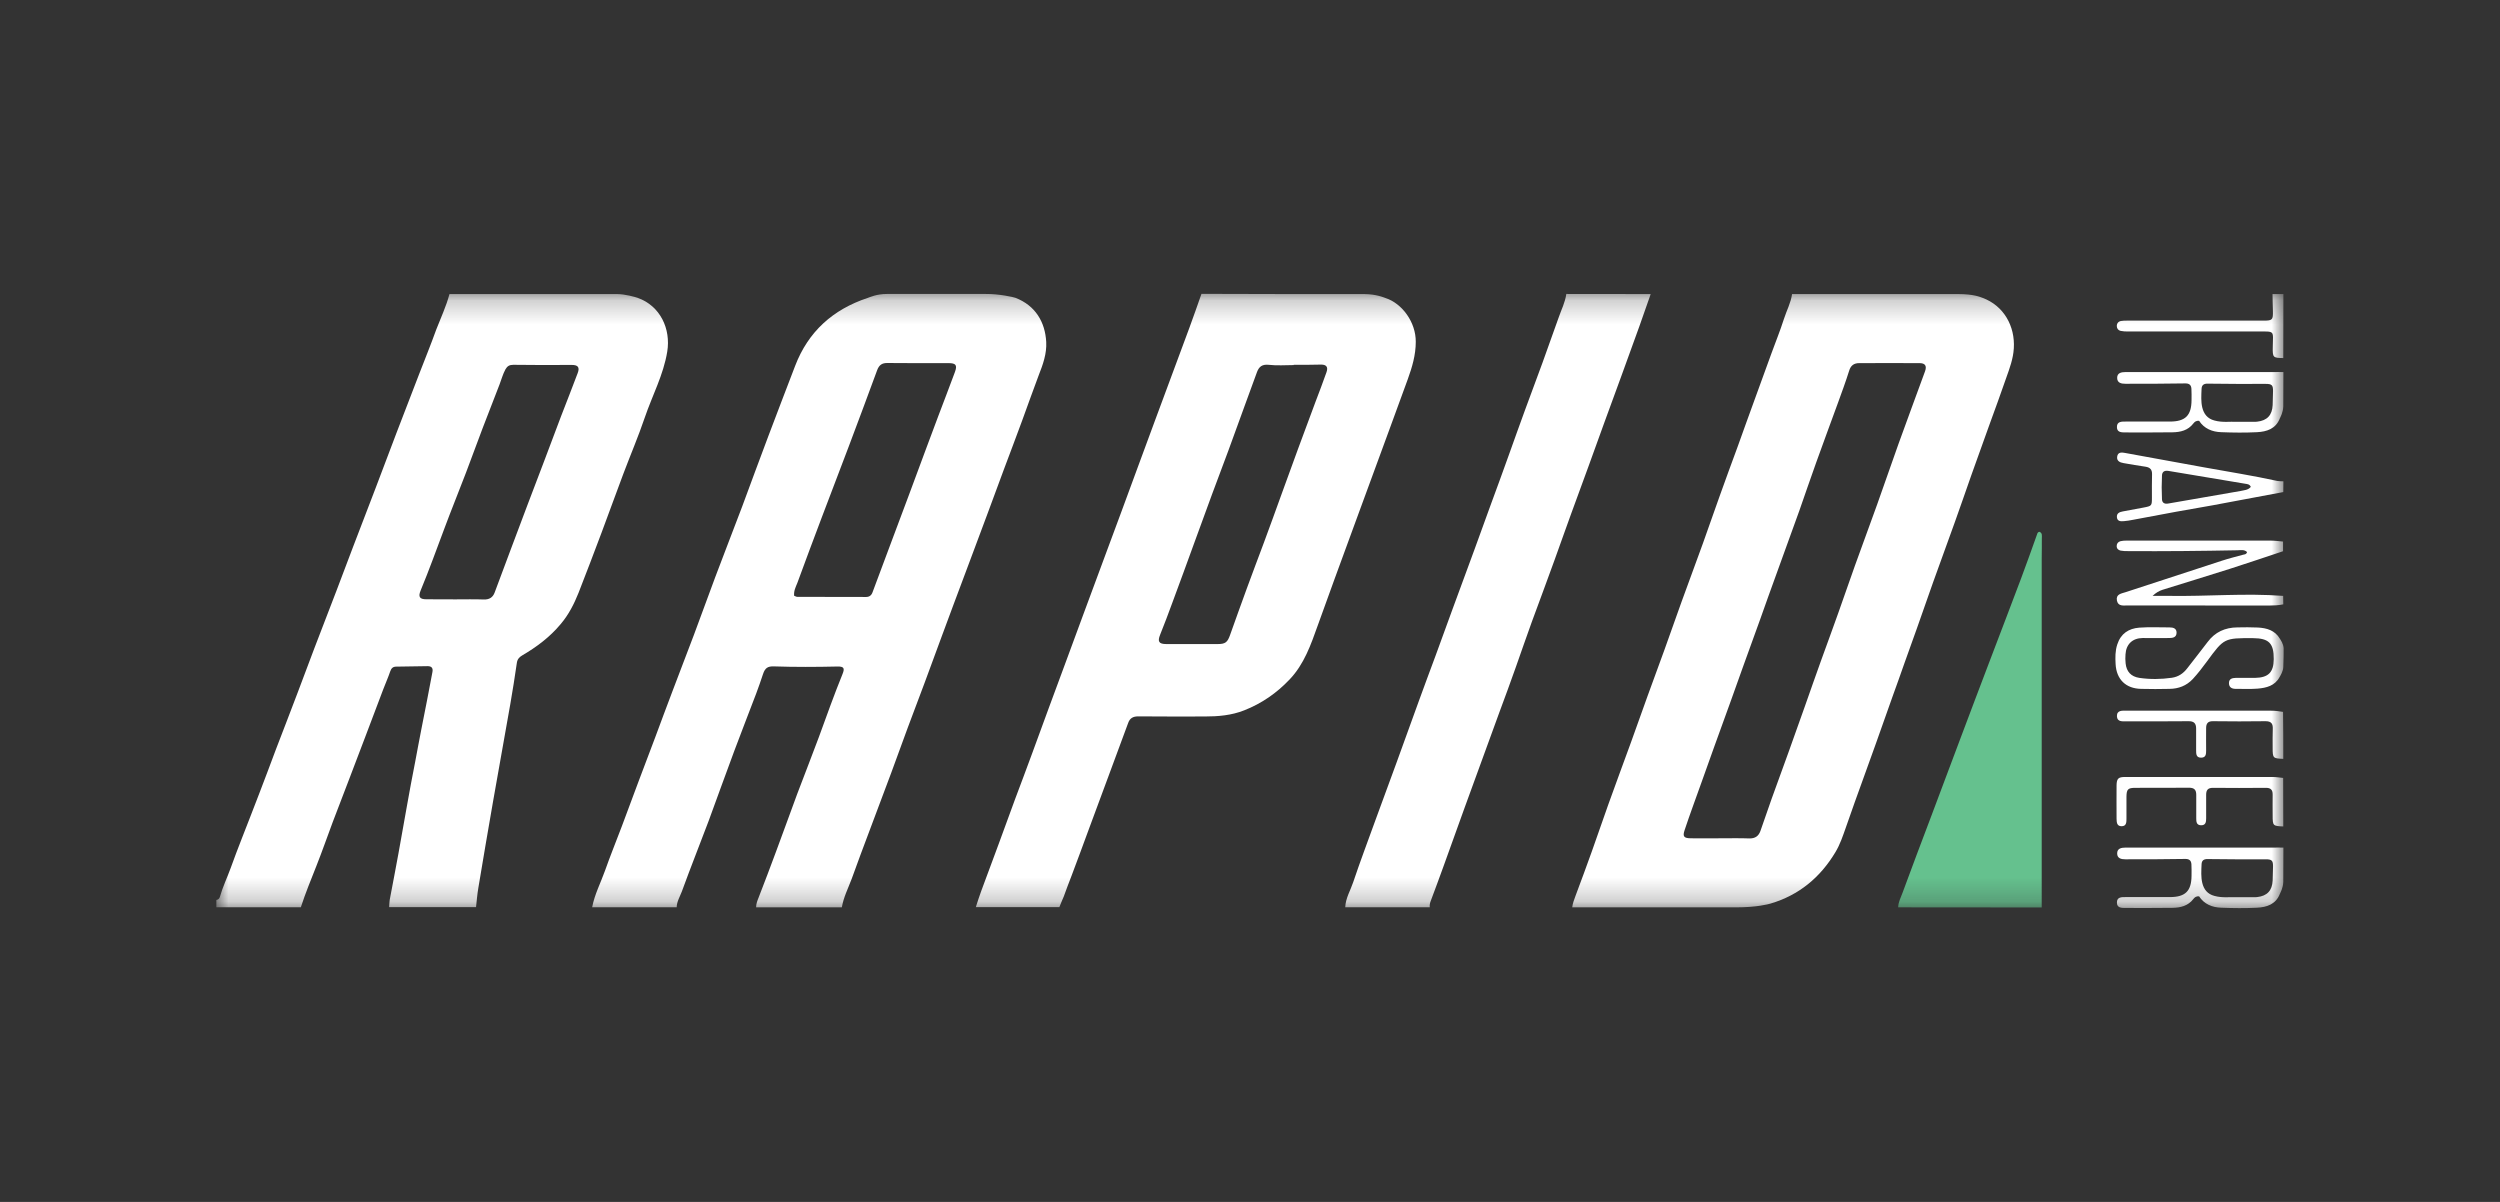
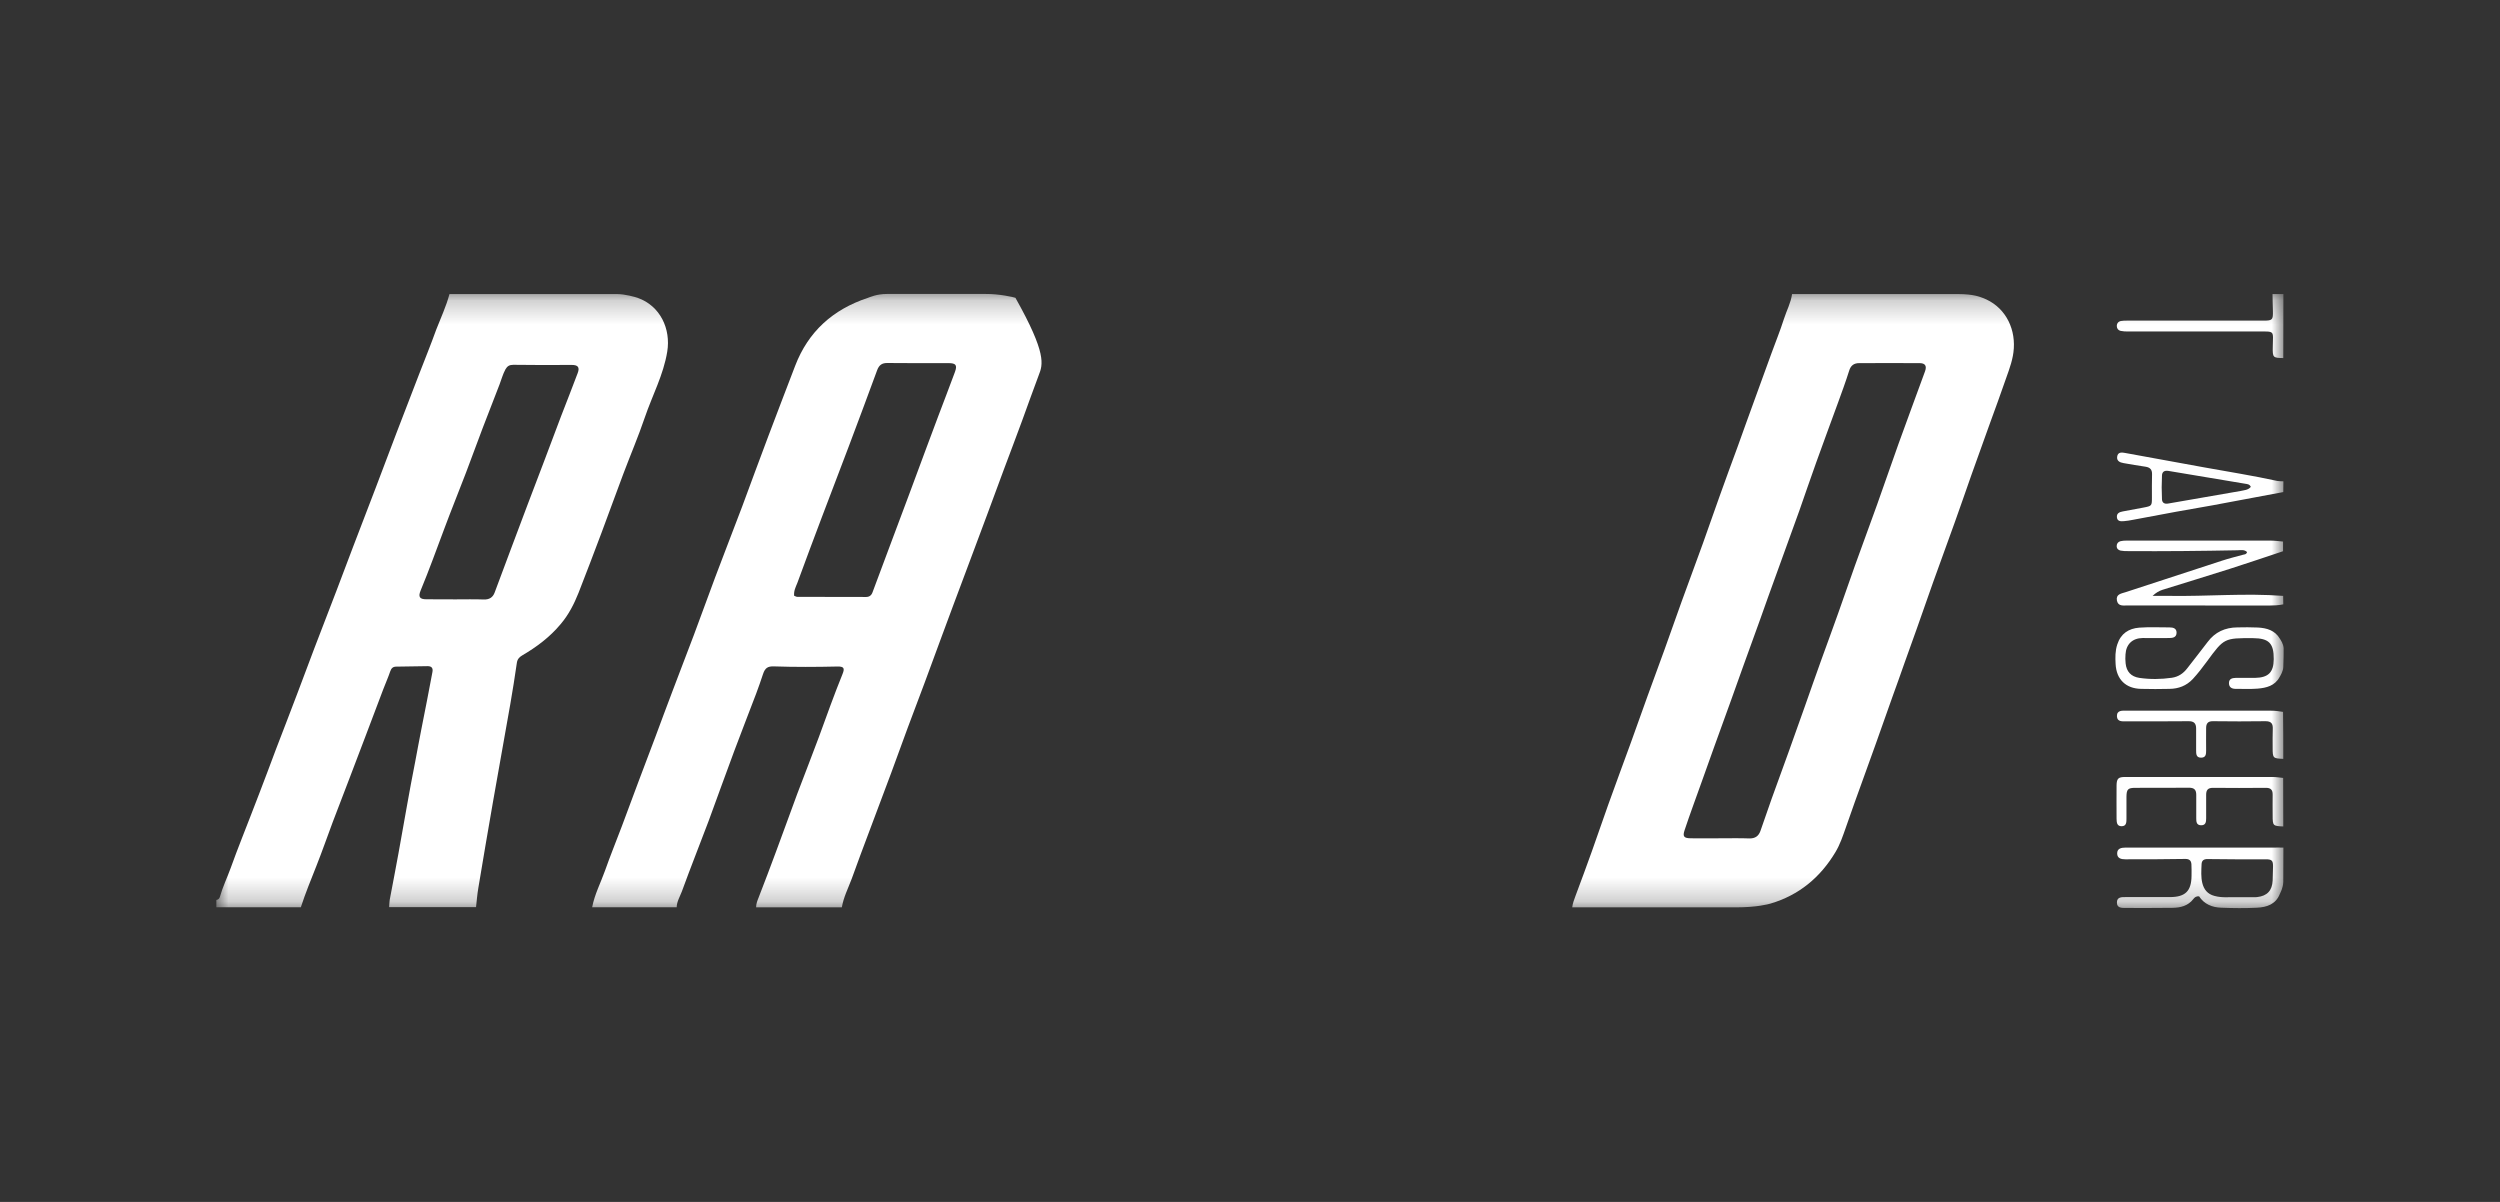
<svg xmlns="http://www.w3.org/2000/svg" width="104" height="50" viewBox="0 0 104 50" fill="none">
  <rect x="0" y="0" width="104" height="50" fill="#333333" stroke="none" />
  <mask id="mask0_12142_62351" style="mask-type:luminance" maskUnits="userSpaceOnUse" x="9" y="12" width="86" height="26">
    <path d="M95 12.224H9V37.776H95V12.224Z" fill="white" />
  </mask>
  <g mask="url(#mask0_12142_62351)">
-     <path d="M35.02 37.746C33.83 37.746 32.645 37.746 31.454 37.746C31.454 37.601 31.505 37.47 31.56 37.335C31.801 36.707 32.047 36.074 32.278 35.441C32.579 34.638 32.866 33.829 33.167 33.02C33.463 32.232 33.775 31.449 34.066 30.66C34.387 29.781 34.699 28.902 35.05 28.038C35.151 27.792 35.1 27.722 34.834 27.727C33.956 27.747 33.077 27.752 32.203 27.722C31.936 27.712 31.826 27.787 31.741 28.044C31.65 28.315 31.56 28.581 31.459 28.847C31.158 29.64 30.847 30.434 30.55 31.228C30.184 32.202 29.837 33.186 29.476 34.16C29.109 35.135 28.722 36.104 28.366 37.084C28.285 37.299 28.155 37.505 28.15 37.741C26.98 37.741 25.804 37.741 24.634 37.741C24.735 37.204 24.991 36.722 25.172 36.21C25.388 35.597 25.634 34.994 25.865 34.382C26.101 33.749 26.337 33.116 26.573 32.483C26.804 31.865 27.04 31.253 27.271 30.635C27.502 30.017 27.728 29.399 27.964 28.782C28.26 27.993 28.567 27.21 28.863 26.421C29.164 25.618 29.456 24.809 29.757 24.001C30.123 23.026 30.505 22.052 30.872 21.078C31.238 20.103 31.59 19.119 31.962 18.145C32.328 17.171 32.705 16.196 33.077 15.222C33.624 13.791 34.654 12.871 36.095 12.394C36.185 12.364 36.467 12.229 36.893 12.229C38.817 12.229 39.088 12.229 41.012 12.229C41.559 12.224 42.162 12.359 42.242 12.389C43.076 12.711 43.478 13.399 43.523 14.227C43.548 14.715 43.387 15.162 43.211 15.609C42.975 16.231 42.754 16.864 42.523 17.492C42.277 18.165 42.021 18.833 41.77 19.506C41.544 20.113 41.318 20.726 41.092 21.339C40.856 21.982 40.615 22.62 40.374 23.262C40.133 23.91 39.887 24.558 39.646 25.206C39.485 25.643 39.324 26.085 39.158 26.522C38.932 27.14 38.706 27.757 38.475 28.375C38.239 29.008 37.998 29.64 37.762 30.273C37.531 30.901 37.305 31.529 37.074 32.152C36.773 32.955 36.472 33.759 36.17 34.562C35.924 35.225 35.668 35.888 35.432 36.556C35.281 36.958 35.09 37.33 35.02 37.746ZM33.036 24.784C33.092 24.804 33.127 24.829 33.167 24.829C34.121 24.834 35.075 24.834 36.03 24.834C36.16 24.834 36.251 24.769 36.296 24.643C36.567 23.91 36.843 23.172 37.119 22.439C37.35 21.821 37.581 21.203 37.813 20.586C38.053 19.938 38.295 19.29 38.536 18.637C38.697 18.2 38.862 17.758 39.028 17.321C39.259 16.703 39.5 16.091 39.726 15.473C39.831 15.187 39.761 15.106 39.46 15.106C38.616 15.106 37.767 15.111 36.923 15.101C36.697 15.096 36.572 15.182 36.492 15.393C36.105 16.452 35.708 17.507 35.312 18.562C34.94 19.546 34.563 20.525 34.191 21.51C33.845 22.424 33.504 23.338 33.167 24.257C33.102 24.418 33.016 24.578 33.036 24.784Z" fill="white" />
+     <path d="M35.02 37.746C33.83 37.746 32.645 37.746 31.454 37.746C31.454 37.601 31.505 37.47 31.56 37.335C31.801 36.707 32.047 36.074 32.278 35.441C32.579 34.638 32.866 33.829 33.167 33.02C33.463 32.232 33.775 31.449 34.066 30.66C34.387 29.781 34.699 28.902 35.05 28.038C35.151 27.792 35.1 27.722 34.834 27.727C33.956 27.747 33.077 27.752 32.203 27.722C31.936 27.712 31.826 27.787 31.741 28.044C31.65 28.315 31.56 28.581 31.459 28.847C31.158 29.64 30.847 30.434 30.55 31.228C30.184 32.202 29.837 33.186 29.476 34.16C29.109 35.135 28.722 36.104 28.366 37.084C28.285 37.299 28.155 37.505 28.15 37.741C26.98 37.741 25.804 37.741 24.634 37.741C24.735 37.204 24.991 36.722 25.172 36.21C25.388 35.597 25.634 34.994 25.865 34.382C26.101 33.749 26.337 33.116 26.573 32.483C26.804 31.865 27.04 31.253 27.271 30.635C27.502 30.017 27.728 29.399 27.964 28.782C28.26 27.993 28.567 27.21 28.863 26.421C29.164 25.618 29.456 24.809 29.757 24.001C30.123 23.026 30.505 22.052 30.872 21.078C31.238 20.103 31.59 19.119 31.962 18.145C32.328 17.171 32.705 16.196 33.077 15.222C33.624 13.791 34.654 12.871 36.095 12.394C36.185 12.364 36.467 12.229 36.893 12.229C38.817 12.229 39.088 12.229 41.012 12.229C41.559 12.224 42.162 12.359 42.242 12.389C43.548 14.715 43.387 15.162 43.211 15.609C42.975 16.231 42.754 16.864 42.523 17.492C42.277 18.165 42.021 18.833 41.77 19.506C41.544 20.113 41.318 20.726 41.092 21.339C40.856 21.982 40.615 22.62 40.374 23.262C40.133 23.91 39.887 24.558 39.646 25.206C39.485 25.643 39.324 26.085 39.158 26.522C38.932 27.14 38.706 27.757 38.475 28.375C38.239 29.008 37.998 29.64 37.762 30.273C37.531 30.901 37.305 31.529 37.074 32.152C36.773 32.955 36.472 33.759 36.17 34.562C35.924 35.225 35.668 35.888 35.432 36.556C35.281 36.958 35.09 37.33 35.02 37.746ZM33.036 24.784C33.092 24.804 33.127 24.829 33.167 24.829C34.121 24.834 35.075 24.834 36.03 24.834C36.16 24.834 36.251 24.769 36.296 24.643C36.567 23.91 36.843 23.172 37.119 22.439C37.35 21.821 37.581 21.203 37.813 20.586C38.053 19.938 38.295 19.29 38.536 18.637C38.697 18.2 38.862 17.758 39.028 17.321C39.259 16.703 39.5 16.091 39.726 15.473C39.831 15.187 39.761 15.106 39.46 15.106C38.616 15.106 37.767 15.111 36.923 15.101C36.697 15.096 36.572 15.182 36.492 15.393C36.105 16.452 35.708 17.507 35.312 18.562C34.94 19.546 34.563 20.525 34.191 21.51C33.845 22.424 33.504 23.338 33.167 24.257C33.102 24.418 33.016 24.578 33.036 24.784Z" fill="white" />
    <path d="M18.698 12.233C21.244 12.233 23.117 12.233 25.664 12.233C26.005 12.233 26.437 12.359 26.523 12.389C27.477 12.726 27.909 13.69 27.758 14.624C27.602 15.593 27.135 16.452 26.824 17.366C26.553 18.165 26.221 18.938 25.925 19.727C25.623 20.53 25.332 21.339 25.031 22.142C24.714 22.986 24.393 23.83 24.067 24.663C23.881 25.13 23.655 25.572 23.323 25.964C22.871 26.506 22.319 26.918 21.716 27.27C21.596 27.34 21.52 27.43 21.5 27.581C21.42 28.154 21.325 28.721 21.229 29.289C20.993 30.63 20.752 31.971 20.516 33.312C20.305 34.522 20.099 35.732 19.898 36.943C19.853 37.204 19.833 37.475 19.803 37.736C18.597 37.736 17.392 37.736 16.187 37.736C16.197 37.636 16.197 37.535 16.212 37.435C16.332 36.787 16.463 36.139 16.578 35.491C16.809 34.226 17.02 32.955 17.271 31.694C17.362 31.237 17.437 30.775 17.533 30.313C17.693 29.53 17.839 28.741 17.99 27.953C18.02 27.792 17.955 27.712 17.789 27.712C17.352 27.717 16.92 27.727 16.483 27.732C16.342 27.732 16.277 27.802 16.232 27.933C16.147 28.184 16.036 28.43 15.941 28.681C15.7 29.314 15.464 29.947 15.223 30.579C14.992 31.187 14.761 31.795 14.529 32.403C14.298 33.005 14.067 33.603 13.841 34.2C13.615 34.803 13.405 35.411 13.168 36.008C12.942 36.581 12.706 37.154 12.515 37.741C11.345 37.741 10.17 37.741 9 37.741C9 37.641 9 37.54 9 37.44C9.07 37.425 9.126 37.389 9.146 37.314C9.261 36.902 9.447 36.521 9.593 36.119C9.743 35.702 9.899 35.29 10.06 34.879C10.301 34.256 10.547 33.638 10.783 33.015C11.019 32.403 11.25 31.785 11.481 31.167C11.782 30.379 12.089 29.595 12.385 28.807C12.616 28.199 12.842 27.586 13.073 26.979C13.384 26.17 13.696 25.361 14.007 24.548C14.233 23.955 14.454 23.363 14.68 22.77C14.996 21.946 15.313 21.118 15.629 20.294C15.921 19.531 16.207 18.762 16.498 17.999C16.809 17.19 17.121 16.382 17.432 15.573C17.673 14.95 17.924 14.333 18.15 13.705C18.336 13.223 18.562 12.746 18.698 12.233ZM18.949 24.934C19.341 24.934 19.737 24.924 20.129 24.939C20.355 24.945 20.501 24.854 20.576 24.653C20.807 24.046 21.033 23.433 21.259 22.825C21.485 22.223 21.711 21.625 21.937 21.022C22.173 20.404 22.409 19.792 22.64 19.174C22.871 18.556 23.102 17.939 23.338 17.321C23.569 16.723 23.805 16.126 24.031 15.523C24.127 15.277 24.041 15.181 23.785 15.181C22.972 15.187 22.163 15.187 21.35 15.176C21.189 15.176 21.104 15.232 21.028 15.362C20.918 15.563 20.862 15.784 20.782 15.99C20.546 16.598 20.31 17.2 20.079 17.808C19.843 18.426 19.622 19.044 19.386 19.661C19.09 20.44 18.773 21.213 18.482 21.997C18.16 22.855 17.849 23.719 17.497 24.568C17.392 24.824 17.452 24.93 17.734 24.93C18.145 24.934 18.547 24.934 18.949 24.934Z" fill="white" />
    <path d="M81.45 12.233C82.113 12.233 82.384 12.359 82.47 12.389C83.359 12.716 83.831 13.569 83.775 14.488C83.75 14.925 83.6 15.322 83.459 15.719C83.238 16.367 82.997 17.009 82.766 17.652C82.515 18.35 82.264 19.049 82.013 19.752C81.782 20.404 81.561 21.057 81.325 21.71C81.023 22.549 80.717 23.388 80.416 24.226C80.19 24.864 79.969 25.502 79.743 26.14C79.572 26.627 79.391 27.114 79.22 27.601C79.059 28.058 78.899 28.515 78.733 28.967C78.497 29.63 78.266 30.288 78.03 30.951C77.869 31.408 77.704 31.86 77.538 32.317C77.287 33.015 77.031 33.713 76.79 34.416C76.664 34.773 76.549 35.125 76.353 35.451C75.72 36.506 74.836 37.239 73.651 37.59C73.56 37.615 73.088 37.746 72.224 37.746C69.548 37.746 68.081 37.746 65.404 37.746C65.424 37.57 65.49 37.41 65.55 37.244C65.781 36.636 66.002 36.023 66.223 35.411C66.454 34.758 66.68 34.105 66.911 33.452C67.217 32.598 67.534 31.745 67.845 30.891C68.076 30.248 68.307 29.605 68.538 28.957C68.774 28.304 69.015 27.657 69.251 27.004C69.487 26.351 69.713 25.698 69.949 25.045C70.246 24.226 70.547 23.418 70.843 22.599C71.079 21.946 71.3 21.293 71.536 20.641C71.782 19.948 72.038 19.259 72.29 18.571C72.511 17.959 72.727 17.346 72.953 16.733C73.199 16.05 73.45 15.367 73.696 14.689C73.867 14.217 74.057 13.755 74.208 13.278C74.319 12.927 74.499 12.6 74.55 12.233C77.126 12.233 78.874 12.233 81.45 12.233ZM71.572 34.873C71.973 34.873 72.375 34.863 72.777 34.879C73.018 34.883 73.159 34.778 73.234 34.567C73.39 34.125 73.54 33.683 73.696 33.241C73.932 32.588 74.168 31.941 74.404 31.288C74.63 30.66 74.851 30.032 75.077 29.399C75.308 28.746 75.534 28.093 75.77 27.441C76.001 26.798 76.242 26.155 76.468 25.512C76.704 24.854 76.93 24.186 77.166 23.528C77.468 22.69 77.779 21.851 78.08 21.012C78.382 20.163 78.678 19.31 78.979 18.461C79.341 17.456 79.713 16.457 80.079 15.453C80.165 15.222 80.089 15.106 79.853 15.106C79.014 15.101 78.181 15.106 77.342 15.106C77.121 15.106 76.99 15.207 76.925 15.422C76.784 15.87 76.624 16.306 76.463 16.748C76.162 17.582 75.85 18.406 75.554 19.239C75.313 19.907 75.087 20.58 74.851 21.248C74.535 22.127 74.213 23.006 73.897 23.885C73.671 24.503 73.45 25.125 73.229 25.748C72.988 26.416 72.747 27.079 72.506 27.747C72.34 28.204 72.184 28.661 72.018 29.113C71.777 29.781 71.536 30.449 71.295 31.112C71.129 31.574 70.964 32.036 70.798 32.503C70.557 33.181 70.306 33.854 70.08 34.532C69.99 34.798 70.05 34.868 70.331 34.873C70.733 34.879 71.15 34.873 71.572 34.873Z" fill="white" />
-     <path d="M56.771 12.234C57.248 12.239 57.555 12.369 57.64 12.399C58.333 12.625 58.901 13.409 58.896 14.217C58.896 14.77 58.745 15.272 58.564 15.774C58.318 16.447 58.072 17.12 57.826 17.793C57.59 18.436 57.354 19.079 57.118 19.722C56.892 20.334 56.671 20.942 56.445 21.555C56.134 22.399 55.822 23.247 55.516 24.091C55.28 24.734 55.049 25.377 54.818 26.02C54.531 26.823 54.255 27.627 53.648 28.265C53.11 28.832 52.487 29.264 51.759 29.55C51.227 29.761 50.674 29.806 50.112 29.806C49.193 29.806 48.269 29.811 47.35 29.801C47.134 29.801 47.003 29.877 46.933 30.072C46.682 30.761 46.425 31.449 46.169 32.137C45.878 32.925 45.587 33.719 45.291 34.507C45.054 35.15 44.819 35.793 44.577 36.431C44.467 36.717 44.356 37.003 44.251 37.3C44.186 37.435 44.151 37.545 44.07 37.736C42.88 37.736 41.785 37.736 40.595 37.736C40.67 37.505 40.74 37.274 40.826 37.048C41.062 36.406 41.303 35.768 41.539 35.125C41.77 34.497 41.996 33.869 42.227 33.246C42.463 32.614 42.704 31.981 42.935 31.348C43.166 30.72 43.392 30.093 43.623 29.47C43.864 28.812 44.11 28.159 44.351 27.501C44.577 26.883 44.803 26.266 45.034 25.648C45.346 24.809 45.657 23.976 45.964 23.137C46.19 22.529 46.416 21.916 46.642 21.309C46.877 20.666 47.114 20.028 47.35 19.385C47.581 18.758 47.812 18.135 48.043 17.507C48.279 16.864 48.52 16.226 48.756 15.584C48.997 14.936 49.238 14.288 49.479 13.635C49.65 13.168 49.816 12.696 49.981 12.224C52.482 12.234 54.28 12.234 56.771 12.234ZM53.818 15.177C53.818 15.182 53.818 15.182 53.818 15.187C53.477 15.187 53.13 15.217 52.789 15.177C52.512 15.146 52.377 15.247 52.291 15.478C52.131 15.91 51.975 16.337 51.819 16.769C51.578 17.427 51.342 18.084 51.101 18.742C50.875 19.35 50.644 19.963 50.418 20.57C50.172 21.244 49.926 21.916 49.68 22.589C49.379 23.413 49.082 24.237 48.776 25.055C48.61 25.507 48.44 25.964 48.259 26.411C48.148 26.688 48.209 26.793 48.52 26.793C49.233 26.793 49.941 26.793 50.654 26.793C50.981 26.793 51.066 26.718 51.176 26.401C51.403 25.753 51.639 25.116 51.87 24.473C52.101 23.84 52.342 23.207 52.578 22.574C52.824 21.911 53.065 21.244 53.306 20.576C53.537 19.943 53.768 19.305 53.999 18.672C54.24 18.024 54.481 17.376 54.722 16.724C54.878 16.312 55.039 15.895 55.184 15.478C55.26 15.262 55.169 15.162 54.948 15.167C54.566 15.177 54.19 15.177 53.818 15.177Z" fill="white" />
-     <path d="M68.669 12.233C68.513 12.681 68.357 13.133 68.196 13.579C67.955 14.252 67.709 14.93 67.463 15.603C67.227 16.256 66.986 16.904 66.75 17.552C66.529 18.165 66.308 18.777 66.087 19.385C65.841 20.068 65.59 20.746 65.339 21.429C65.113 22.047 64.897 22.67 64.671 23.292C64.359 24.156 64.038 25.015 63.722 25.874C63.496 26.491 63.285 27.119 63.064 27.737C62.838 28.375 62.607 29.008 62.371 29.64C62.135 30.283 61.904 30.926 61.668 31.569C61.416 32.257 61.165 32.95 60.914 33.638C60.623 34.437 60.337 35.24 60.05 36.039C59.875 36.526 59.694 37.008 59.513 37.495C59.483 37.576 59.468 37.656 59.478 37.741C58.308 37.741 57.133 37.741 55.962 37.741C55.977 37.364 56.178 37.043 56.294 36.697C56.585 35.828 56.912 34.969 57.223 34.105C57.514 33.307 57.81 32.508 58.102 31.709C58.413 30.856 58.72 29.997 59.031 29.143C59.257 28.515 59.493 27.893 59.724 27.265C59.96 26.622 60.191 25.979 60.427 25.336C60.733 24.498 61.045 23.659 61.351 22.825C61.572 22.223 61.788 21.62 62.009 21.012C62.26 20.324 62.517 19.636 62.762 18.943C62.988 18.315 63.209 17.688 63.44 17.06C63.682 16.402 63.928 15.744 64.169 15.086C64.395 14.458 64.621 13.831 64.842 13.203C64.952 12.881 65.113 12.575 65.158 12.229C66.328 12.233 67.498 12.233 68.669 12.233Z" fill="white" />
-     <path d="M78.964 37.746C78.969 37.52 79.079 37.329 79.15 37.128C79.537 36.069 79.938 35.019 80.335 33.965C80.737 32.895 81.138 31.825 81.54 30.755C81.947 29.68 82.349 28.601 82.761 27.526C83.198 26.371 83.644 25.221 84.076 24.066C84.308 23.458 84.518 22.845 84.74 22.233C84.754 22.182 84.775 22.137 84.835 22.122C84.971 22.167 84.94 22.293 84.94 22.393C84.945 22.68 84.935 22.961 84.935 23.247C84.935 28.083 84.935 32.915 84.935 37.751C82.951 37.746 80.958 37.746 78.964 37.746Z" fill="#65C18E" />
    <path d="M94.985 25.141C94.789 25.181 94.588 25.191 94.387 25.191C92.428 25.191 90.475 25.191 88.516 25.186C88.341 25.186 88.115 25.236 88.064 24.985C88.014 24.714 88.245 24.694 88.426 24.634C89.757 24.202 91.093 23.76 92.424 23.328C92.715 23.233 93.016 23.157 93.312 23.077C93.373 23.062 93.448 23.067 93.478 22.966C93.368 22.856 93.222 22.886 93.086 22.891C91.565 22.921 90.043 22.936 88.521 22.926C88.421 22.926 88.32 22.926 88.22 22.906C88.124 22.886 88.054 22.826 88.054 22.715C88.054 22.61 88.115 22.54 88.21 22.514C88.29 22.494 88.376 22.489 88.456 22.489C90.455 22.489 92.454 22.489 94.452 22.489C94.628 22.489 94.804 22.514 94.975 22.529C94.975 22.665 94.975 22.796 94.975 22.931C94.232 23.177 93.488 23.433 92.745 23.669C91.816 23.966 90.882 24.247 89.953 24.538C89.817 24.584 89.692 24.654 89.546 24.789C89.817 24.789 90.033 24.784 90.249 24.789C91.826 24.814 93.403 24.669 94.98 24.789C94.985 24.91 94.985 25.026 94.985 25.141Z" fill="white" />
-     <path d="M94.985 16.904C94.975 17.17 94.864 17.346 94.839 17.411C94.668 17.843 94.292 17.959 93.89 17.979C93.398 18.004 92.906 17.999 92.408 17.979C92.027 17.969 91.69 17.828 91.484 17.507C91.359 17.492 91.293 17.552 91.243 17.617C91.022 17.904 90.711 17.979 90.374 17.984C89.721 17.994 89.069 17.989 88.416 17.989C88.255 17.989 88.064 17.989 88.064 17.768C88.059 17.527 88.265 17.537 88.431 17.537C89.043 17.532 89.651 17.537 90.264 17.537C90.912 17.537 91.163 17.286 91.168 16.648C91.168 16.487 91.173 16.332 91.163 16.171C91.153 16.015 91.072 15.945 90.897 15.95C90.068 15.965 89.239 15.965 88.416 15.965C88.245 15.965 88.074 15.93 88.074 15.719C88.074 15.513 88.245 15.478 88.421 15.478C90.46 15.478 92.499 15.478 94.543 15.478C94.693 15.478 94.844 15.473 94.99 15.478C94.985 16.085 94.985 16.322 94.985 16.904ZM93.016 17.547C93.353 17.547 93.588 17.547 93.82 17.547C93.845 17.547 93.87 17.547 93.895 17.542C94.312 17.497 94.523 17.271 94.543 16.854C94.548 16.663 94.553 16.467 94.558 16.276C94.563 16.02 94.507 15.97 94.256 15.97C93.453 15.97 92.649 15.975 91.846 15.96C91.67 15.955 91.59 16.025 91.585 16.181C91.575 16.442 91.555 16.703 91.615 16.954C91.68 17.221 91.831 17.416 92.117 17.492C92.454 17.587 92.785 17.532 93.016 17.547Z" fill="white" />
    <path d="M94.985 36.686C94.975 36.953 94.864 37.128 94.839 37.194C94.668 37.625 94.292 37.741 93.89 37.761C93.398 37.786 92.906 37.781 92.408 37.761C92.027 37.751 91.69 37.61 91.484 37.289C91.359 37.274 91.293 37.334 91.243 37.4C91.022 37.686 90.711 37.761 90.374 37.766C89.721 37.776 89.069 37.771 88.416 37.771C88.255 37.771 88.064 37.771 88.064 37.55C88.059 37.309 88.265 37.319 88.431 37.319C89.043 37.314 89.651 37.319 90.264 37.319C90.912 37.319 91.163 37.068 91.168 36.43C91.168 36.27 91.173 36.114 91.163 35.953C91.153 35.797 91.072 35.727 90.897 35.732C90.068 35.747 89.239 35.747 88.416 35.747C88.245 35.747 88.074 35.712 88.074 35.501C88.074 35.295 88.245 35.26 88.421 35.26C90.46 35.26 92.499 35.26 94.543 35.26C94.693 35.26 94.844 35.255 94.99 35.26C94.985 35.863 94.985 36.104 94.985 36.686ZM93.016 37.324C93.353 37.324 93.588 37.324 93.82 37.324C93.845 37.324 93.87 37.324 93.895 37.319C94.312 37.274 94.523 37.048 94.543 36.631C94.548 36.44 94.553 36.244 94.558 36.053C94.563 35.797 94.507 35.747 94.256 35.747C93.453 35.747 92.649 35.752 91.846 35.737C91.67 35.732 91.59 35.802 91.585 35.958C91.575 36.219 91.555 36.48 91.615 36.731C91.68 36.998 91.831 37.194 92.117 37.269C92.454 37.364 92.785 37.309 93.016 37.324Z" fill="white" />
    <path d="M94.985 27.753C94.98 27.923 94.864 28.109 94.829 28.169C94.633 28.531 94.282 28.616 93.915 28.647C93.614 28.672 93.313 28.652 93.011 28.657C92.851 28.657 92.725 28.601 92.725 28.416C92.725 28.235 92.861 28.205 93.006 28.2C93.272 28.195 93.543 28.205 93.81 28.2C94.367 28.189 94.583 27.969 94.588 27.421C94.593 26.758 94.387 26.552 93.724 26.547C92.529 26.542 92.519 26.547 91.816 27.506C91.63 27.763 91.434 28.014 91.218 28.25C90.952 28.531 90.626 28.652 90.254 28.657C89.862 28.667 89.466 28.667 89.074 28.657C88.436 28.647 88.044 28.265 88.009 27.627C87.994 27.351 87.989 27.08 88.079 26.808C88.225 26.357 88.552 26.145 88.993 26.11C89.41 26.08 89.832 26.1 90.249 26.1C90.4 26.1 90.55 26.136 90.545 26.326C90.54 26.517 90.385 26.542 90.239 26.542C89.872 26.547 89.501 26.542 89.134 26.542C88.712 26.547 88.446 26.798 88.421 27.22C88.411 27.346 88.411 27.471 88.426 27.597C88.461 27.944 88.657 28.149 88.998 28.2C89.445 28.265 89.897 28.26 90.35 28.195C90.626 28.154 90.827 28.014 90.992 27.798C91.273 27.431 91.56 27.075 91.836 26.708C92.147 26.291 92.564 26.105 93.071 26.1C93.358 26.095 93.639 26.09 93.925 26.105C94.297 26.125 94.638 26.221 94.844 26.572C94.879 26.633 94.98 26.763 95 26.959C95 27.396 95 27.215 94.985 27.753Z" fill="white" />
    <path d="M94.985 20.47C94 20.656 93.016 20.842 92.032 21.023C91.529 21.113 91.027 21.198 90.525 21.289C89.927 21.399 89.33 21.515 88.727 21.625C88.602 21.65 88.481 21.67 88.355 21.68C88.23 21.69 88.084 21.695 88.064 21.525C88.044 21.349 88.175 21.299 88.315 21.274C88.597 21.218 88.873 21.173 89.154 21.118C89.52 21.048 89.52 21.048 89.52 20.686C89.52 20.37 89.516 20.048 89.525 19.732C89.531 19.536 89.445 19.445 89.254 19.415C88.948 19.375 88.647 19.315 88.34 19.265C88.185 19.24 88.049 19.174 88.074 18.999C88.099 18.803 88.26 18.813 88.406 18.843C89.5 19.039 90.59 19.24 91.685 19.441C92.705 19.626 93.729 19.787 94.739 20.008C94.819 20.023 94.904 20.018 94.99 20.023C94.985 20.169 94.985 20.319 94.985 20.47ZM93.634 20.254C93.584 20.139 93.488 20.139 93.398 20.123C92.338 19.948 91.273 19.772 90.214 19.591C90.038 19.561 89.942 19.626 89.938 19.787C89.922 20.113 89.922 20.44 89.938 20.766C89.942 20.912 90.038 20.977 90.199 20.947C91.203 20.771 92.207 20.601 93.207 20.425C93.358 20.39 93.523 20.39 93.634 20.254Z" fill="white" />
    <path d="M94.985 34.381C94.553 34.361 94.543 34.356 94.543 33.914C94.543 33.628 94.538 33.347 94.543 33.06C94.548 32.84 94.447 32.769 94.237 32.774C93.508 32.779 92.78 32.784 92.057 32.774C91.846 32.774 91.776 32.87 91.776 33.06C91.776 33.387 91.776 33.713 91.776 34.04C91.776 34.19 91.761 34.336 91.56 34.331C91.374 34.326 91.364 34.185 91.364 34.045C91.364 33.718 91.364 33.392 91.364 33.066C91.364 32.86 91.284 32.769 91.062 32.769C90.319 32.779 89.576 32.769 88.833 32.774C88.521 32.774 88.466 32.834 88.461 33.141C88.461 33.442 88.461 33.743 88.461 34.045C88.461 34.196 88.466 34.376 88.25 34.371C88.054 34.366 88.054 34.2 88.049 34.055C88.049 33.593 88.044 33.136 88.049 32.674C88.054 32.388 88.119 32.322 88.411 32.322C90.45 32.322 92.489 32.322 94.533 32.322C94.683 32.322 94.834 32.347 94.98 32.362C94.985 33.045 94.985 33.713 94.985 34.381Z" fill="white" />
    <path d="M94.985 31.569C94.553 31.549 94.543 31.544 94.543 31.102C94.543 30.841 94.538 30.585 94.548 30.323C94.558 30.102 94.482 30.002 94.246 30.002C93.518 30.012 92.79 30.012 92.062 30.002C91.846 29.997 91.775 30.102 91.775 30.288C91.77 30.6 91.775 30.906 91.775 31.217C91.775 31.368 91.77 31.519 91.565 31.519C91.359 31.519 91.359 31.363 91.359 31.212C91.359 30.911 91.359 30.61 91.359 30.308C91.359 30.092 91.268 29.997 91.037 30.002C90.183 30.012 89.33 30.007 88.476 30.007C88.305 30.007 88.074 30.042 88.064 29.796C88.059 29.53 88.3 29.565 88.476 29.565C90.475 29.565 92.479 29.565 94.477 29.565C94.648 29.565 94.809 29.585 94.975 29.615C94.985 30.263 94.985 30.916 94.985 31.569Z" fill="white" />
    <path d="M94.985 14.895C94.558 14.89 94.538 14.875 94.548 14.433C94.558 13.73 94.658 13.79 93.89 13.79C92.097 13.79 90.309 13.79 88.516 13.79C88.416 13.79 88.315 13.785 88.22 13.765C88.124 13.745 88.059 13.67 88.059 13.564C88.059 13.449 88.124 13.373 88.235 13.353C88.315 13.338 88.401 13.338 88.486 13.338C90.379 13.338 92.268 13.338 94.161 13.338C94.533 13.338 94.563 13.308 94.553 12.937C94.543 12.7 94.543 12.469 94.538 12.233C94.689 12.233 94.839 12.233 94.99 12.233C94.985 13.122 94.985 14.011 94.985 14.895Z" fill="white" />
  </g>
</svg>